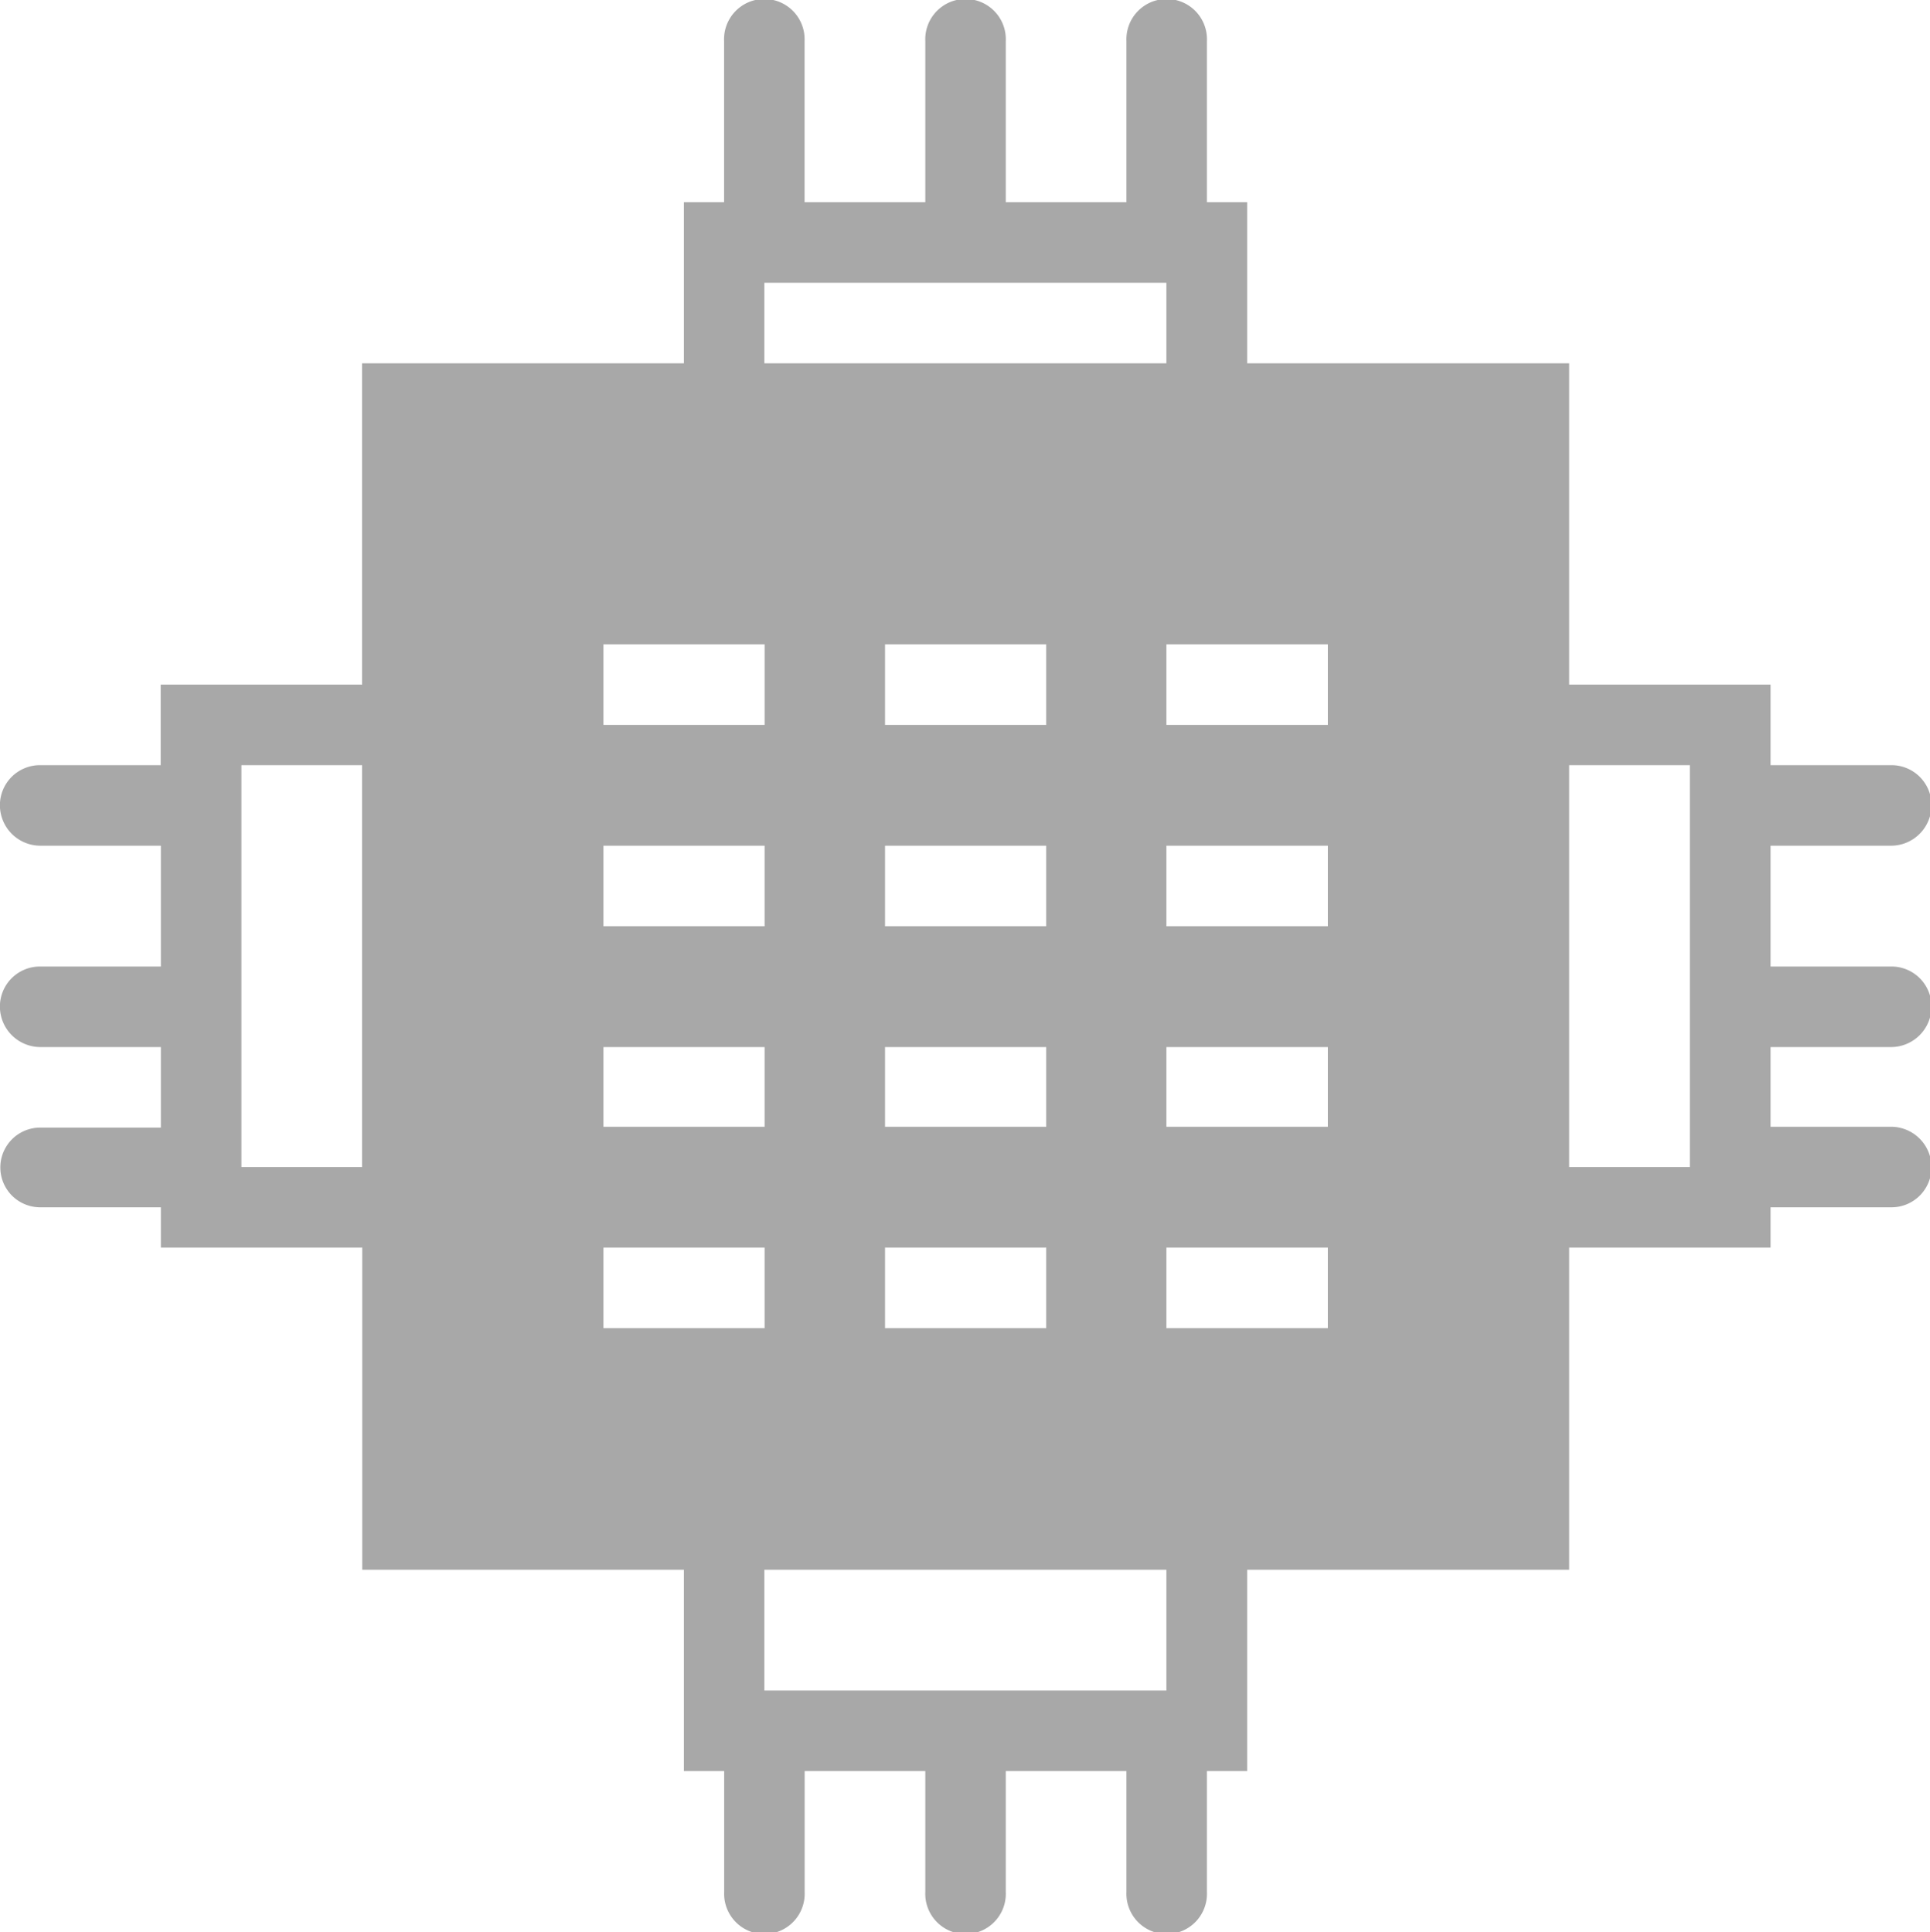
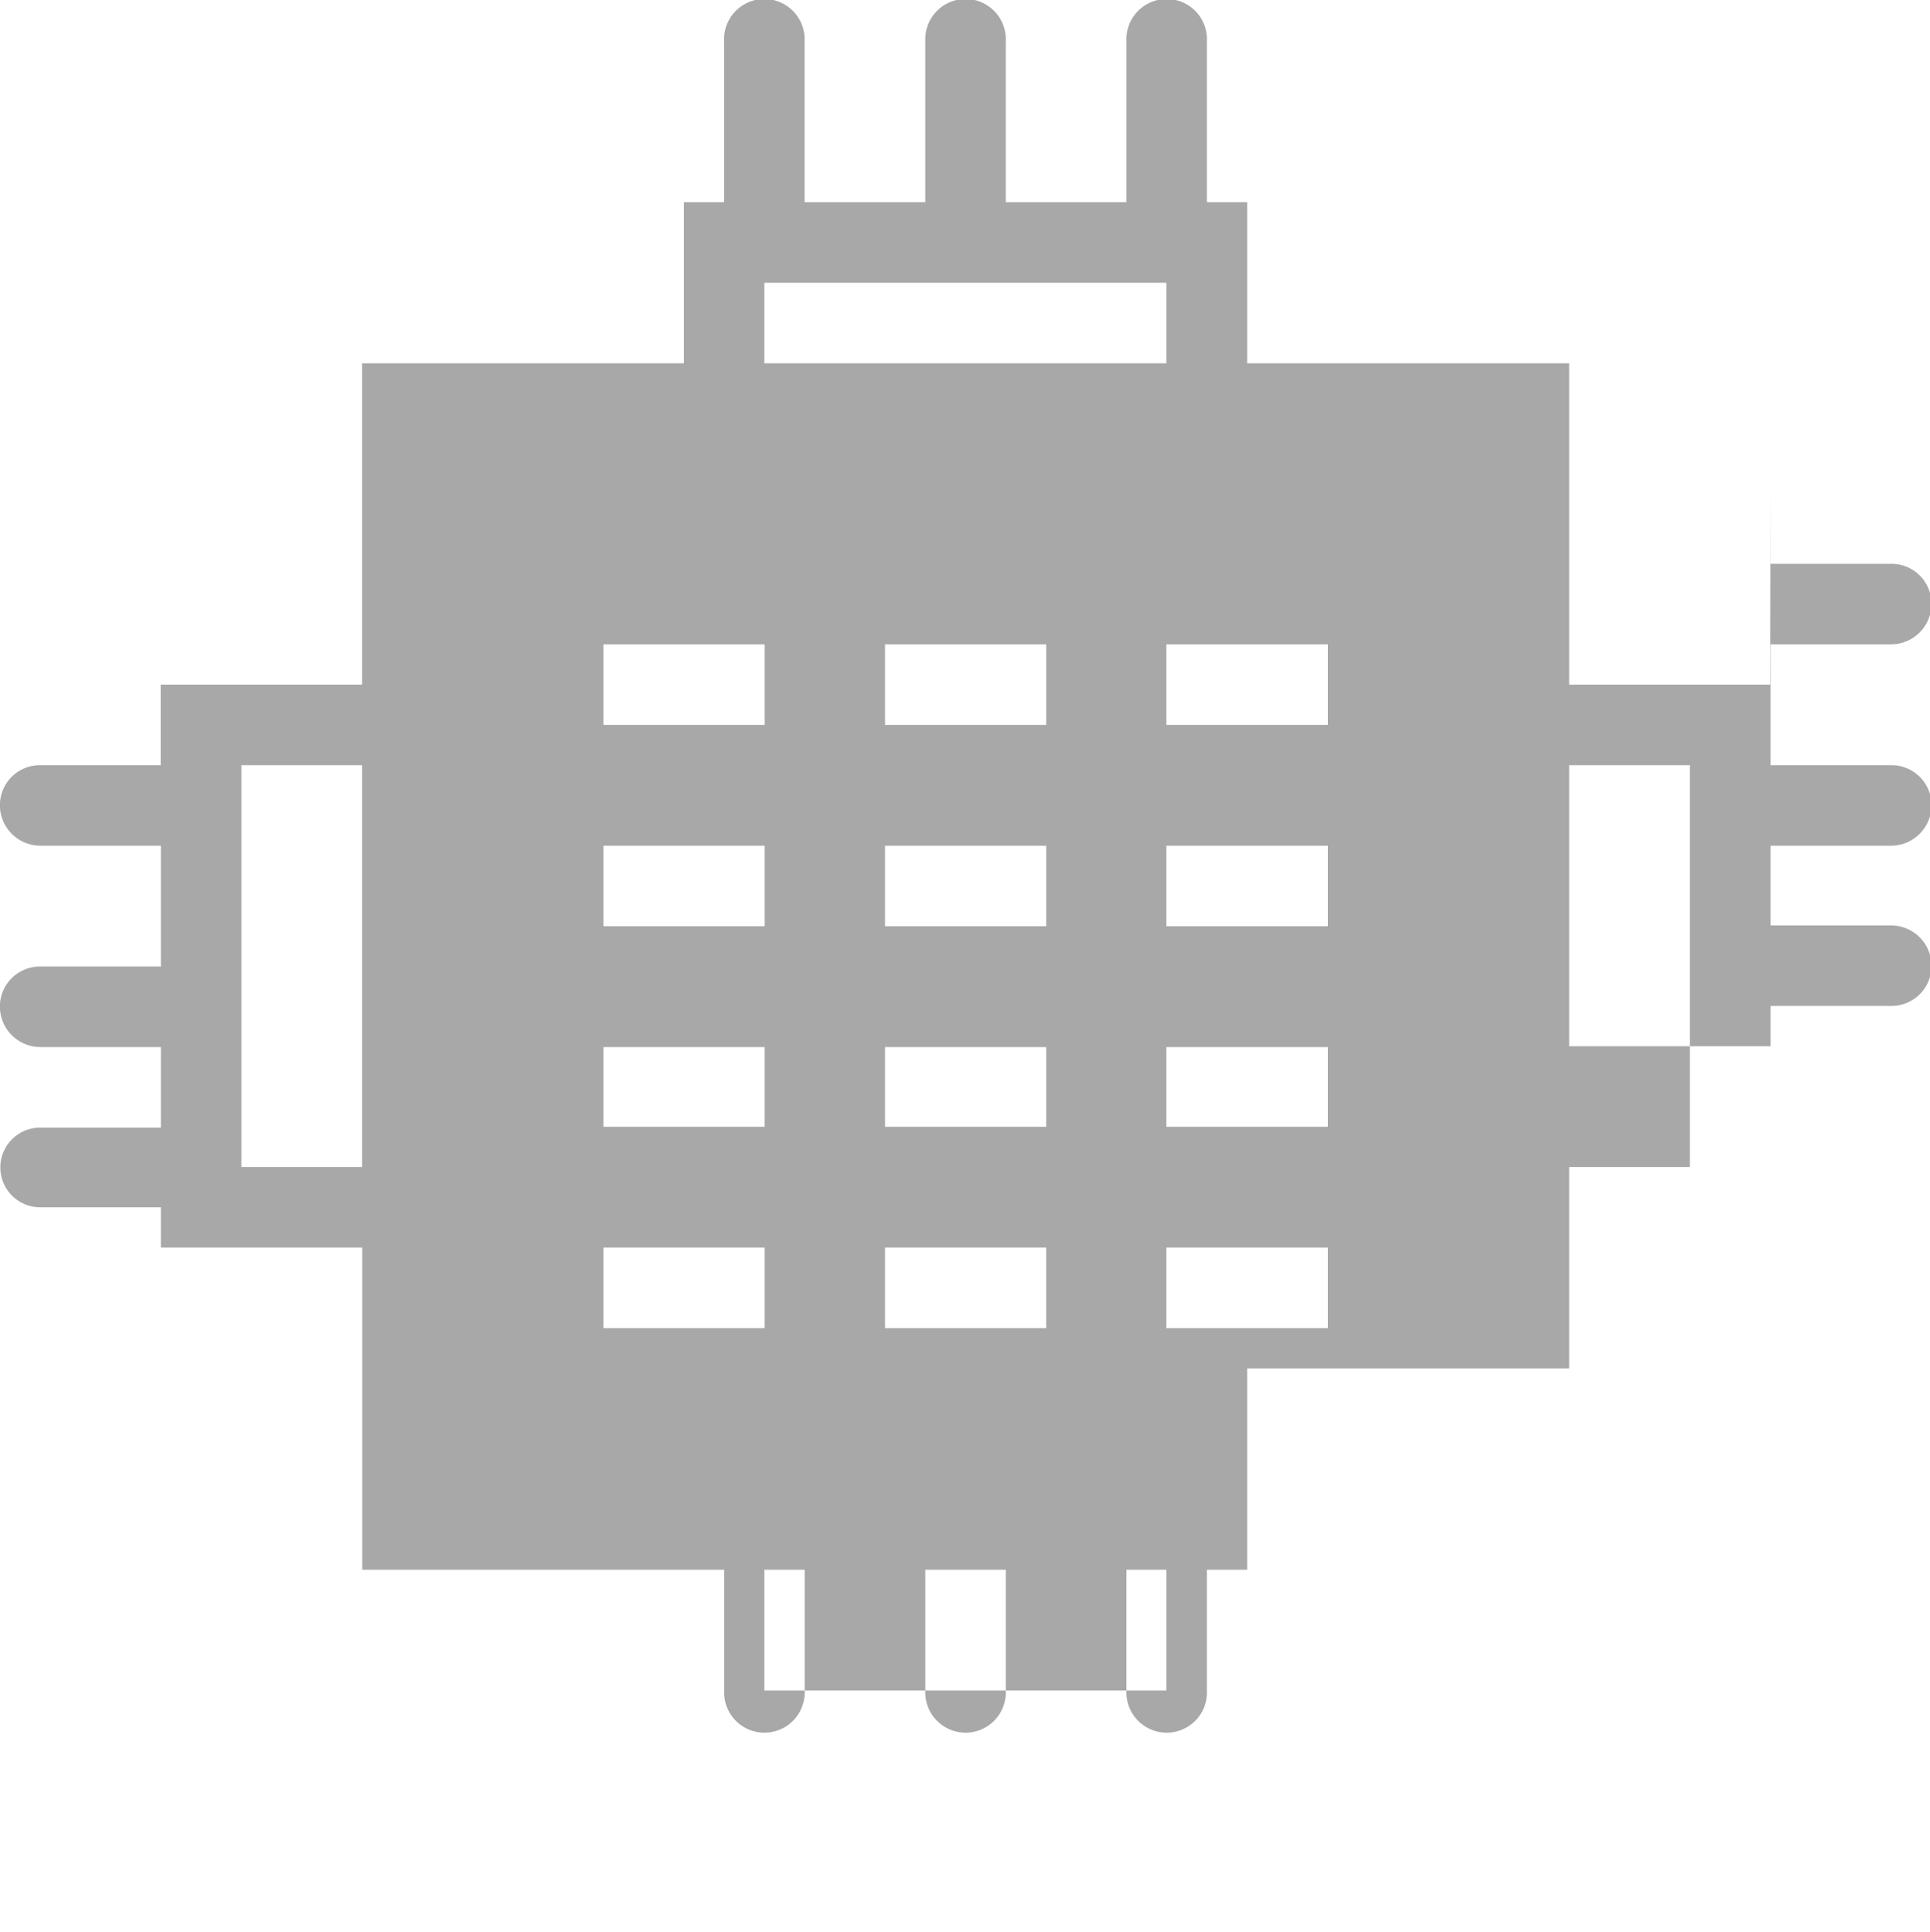
<svg xmlns="http://www.w3.org/2000/svg" width="23" height="23.03" viewBox="0 0 23 23.03">
  <defs>
    <style>
      .cls-1 {
        fill: #a8a8a8;
        fill-rule: evenodd;
      }
    </style>
  </defs>
-   <path id="形状_11" data-name="形状 11" class="cls-1" d="M39.274,1018.94H51.74v12.47H39.274v-12.47Zm15.822,2.88H52.7v-3.83H48.863v-1.92H48.383v-1.92a0.48,0.48,0,1,0-.959,0v1.92H45.986v-1.92a0.48,0.48,0,1,0-.959,0v1.92H43.588v-1.92a0.48,0.48,0,1,0-.959,0v1.92H42.15v1.92H38.315v3.83h-2.4v0.96H34.479a0.477,0.477,0,0,0-.48.48,0.483,0.483,0,0,0,.48.48h1.438v1.44H34.479a0.477,0.477,0,0,0-.48.48,0.483,0.483,0,0,0,.48.48h1.438v0.96H34.479a0.475,0.475,0,1,0,0,.95h1.438v0.48h2.4v3.84H42.15v2.4h0.48v1.44a0.48,0.48,0,1,0,.959,0v-1.44h1.438v1.44a0.48,0.48,0,1,0,.959,0v-1.44h1.438v1.44a0.48,0.48,0,1,0,.959,0v-1.44h0.48v-2.4H52.7v-3.84h2.4v-0.48h1.438a0.477,0.477,0,0,0,.48-0.48,0.483,0.483,0,0,0-.48-0.48H55.1v-0.95h1.438a0.483,0.483,0,0,0,.48-0.48,0.477,0.477,0,0,0-.48-0.48H55.1v-1.44h1.438a0.483,0.483,0,0,0,.48-0.48,0.477,0.477,0,0,0-.48-0.48H55.1v-0.96h0Zm-16.781,5.75H36.877v-4.79h1.438v4.79Zm4.794-10.54H47.9v0.96H43.109v-0.96Zm4.794,16.78H43.109v-1.44H47.9v1.44Zm3.836-2.4H39.274v-12.47H51.74v12.47h0Zm2.4-3.84H52.7v-4.79h1.438v4.79Zm-12.945-6.23h1.918v0.96H41.191v-0.96Zm3.356,0h1.918v0.96H44.547v-0.96Zm3.356,0h1.918v0.96H47.9v-0.96Zm-6.712,2.4h1.918v0.96H41.191v-0.96Zm3.356,0h1.918v0.96H44.547v-0.96Zm3.356,0h1.918v0.96H47.9v-0.96Zm-6.712,2.4h1.918v0.95H41.191v-0.95Zm3.356,0h1.918v0.95H44.547v-0.95Zm3.356,0h1.918v0.95H47.9v-0.95Zm-6.712,2.39h1.918v0.96H41.191v-0.96Zm3.356,0h1.918v0.96H44.547v-0.96Zm3.356,0h1.918v0.96H47.9v-0.96Z" transform="translate(-34 -1013.66)" />
+   <path id="形状_11" data-name="形状 11" class="cls-1" d="M39.274,1018.94H51.74v12.47H39.274v-12.47Zm15.822,2.88H52.7v-3.83H48.863v-1.92H48.383v-1.92a0.48,0.48,0,1,0-.959,0v1.92H45.986v-1.92a0.48,0.48,0,1,0-.959,0v1.92H43.588v-1.92a0.48,0.48,0,1,0-.959,0v1.92H42.15v1.92H38.315v3.83h-2.4v0.96H34.479a0.477,0.477,0,0,0-.48.48,0.483,0.483,0,0,0,.48.48h1.438v1.44H34.479a0.477,0.477,0,0,0-.48.48,0.483,0.483,0,0,0,.48.48h1.438v0.96H34.479a0.475,0.475,0,1,0,0,.95h1.438v0.48h2.4v3.84H42.15h0.48v1.44a0.48,0.48,0,1,0,.959,0v-1.44h1.438v1.44a0.48,0.48,0,1,0,.959,0v-1.44h1.438v1.44a0.48,0.48,0,1,0,.959,0v-1.44h0.48v-2.4H52.7v-3.84h2.4v-0.48h1.438a0.477,0.477,0,0,0,.48-0.48,0.483,0.483,0,0,0-.48-0.48H55.1v-0.95h1.438a0.483,0.483,0,0,0,.48-0.48,0.477,0.477,0,0,0-.48-0.48H55.1v-1.44h1.438a0.483,0.483,0,0,0,.48-0.48,0.477,0.477,0,0,0-.48-0.48H55.1v-0.96h0Zm-16.781,5.75H36.877v-4.79h1.438v4.79Zm4.794-10.54H47.9v0.96H43.109v-0.96Zm4.794,16.78H43.109v-1.44H47.9v1.44Zm3.836-2.4H39.274v-12.47H51.74v12.47h0Zm2.4-3.84H52.7v-4.79h1.438v4.79Zm-12.945-6.23h1.918v0.96H41.191v-0.96Zm3.356,0h1.918v0.96H44.547v-0.96Zm3.356,0h1.918v0.96H47.9v-0.96Zm-6.712,2.4h1.918v0.96H41.191v-0.96Zm3.356,0h1.918v0.96H44.547v-0.96Zm3.356,0h1.918v0.96H47.9v-0.96Zm-6.712,2.4h1.918v0.95H41.191v-0.95Zm3.356,0h1.918v0.95H44.547v-0.95Zm3.356,0h1.918v0.95H47.9v-0.95Zm-6.712,2.39h1.918v0.96H41.191v-0.96Zm3.356,0h1.918v0.96H44.547v-0.96Zm3.356,0h1.918v0.96H47.9v-0.96Z" transform="translate(-34 -1013.66)" />
</svg>